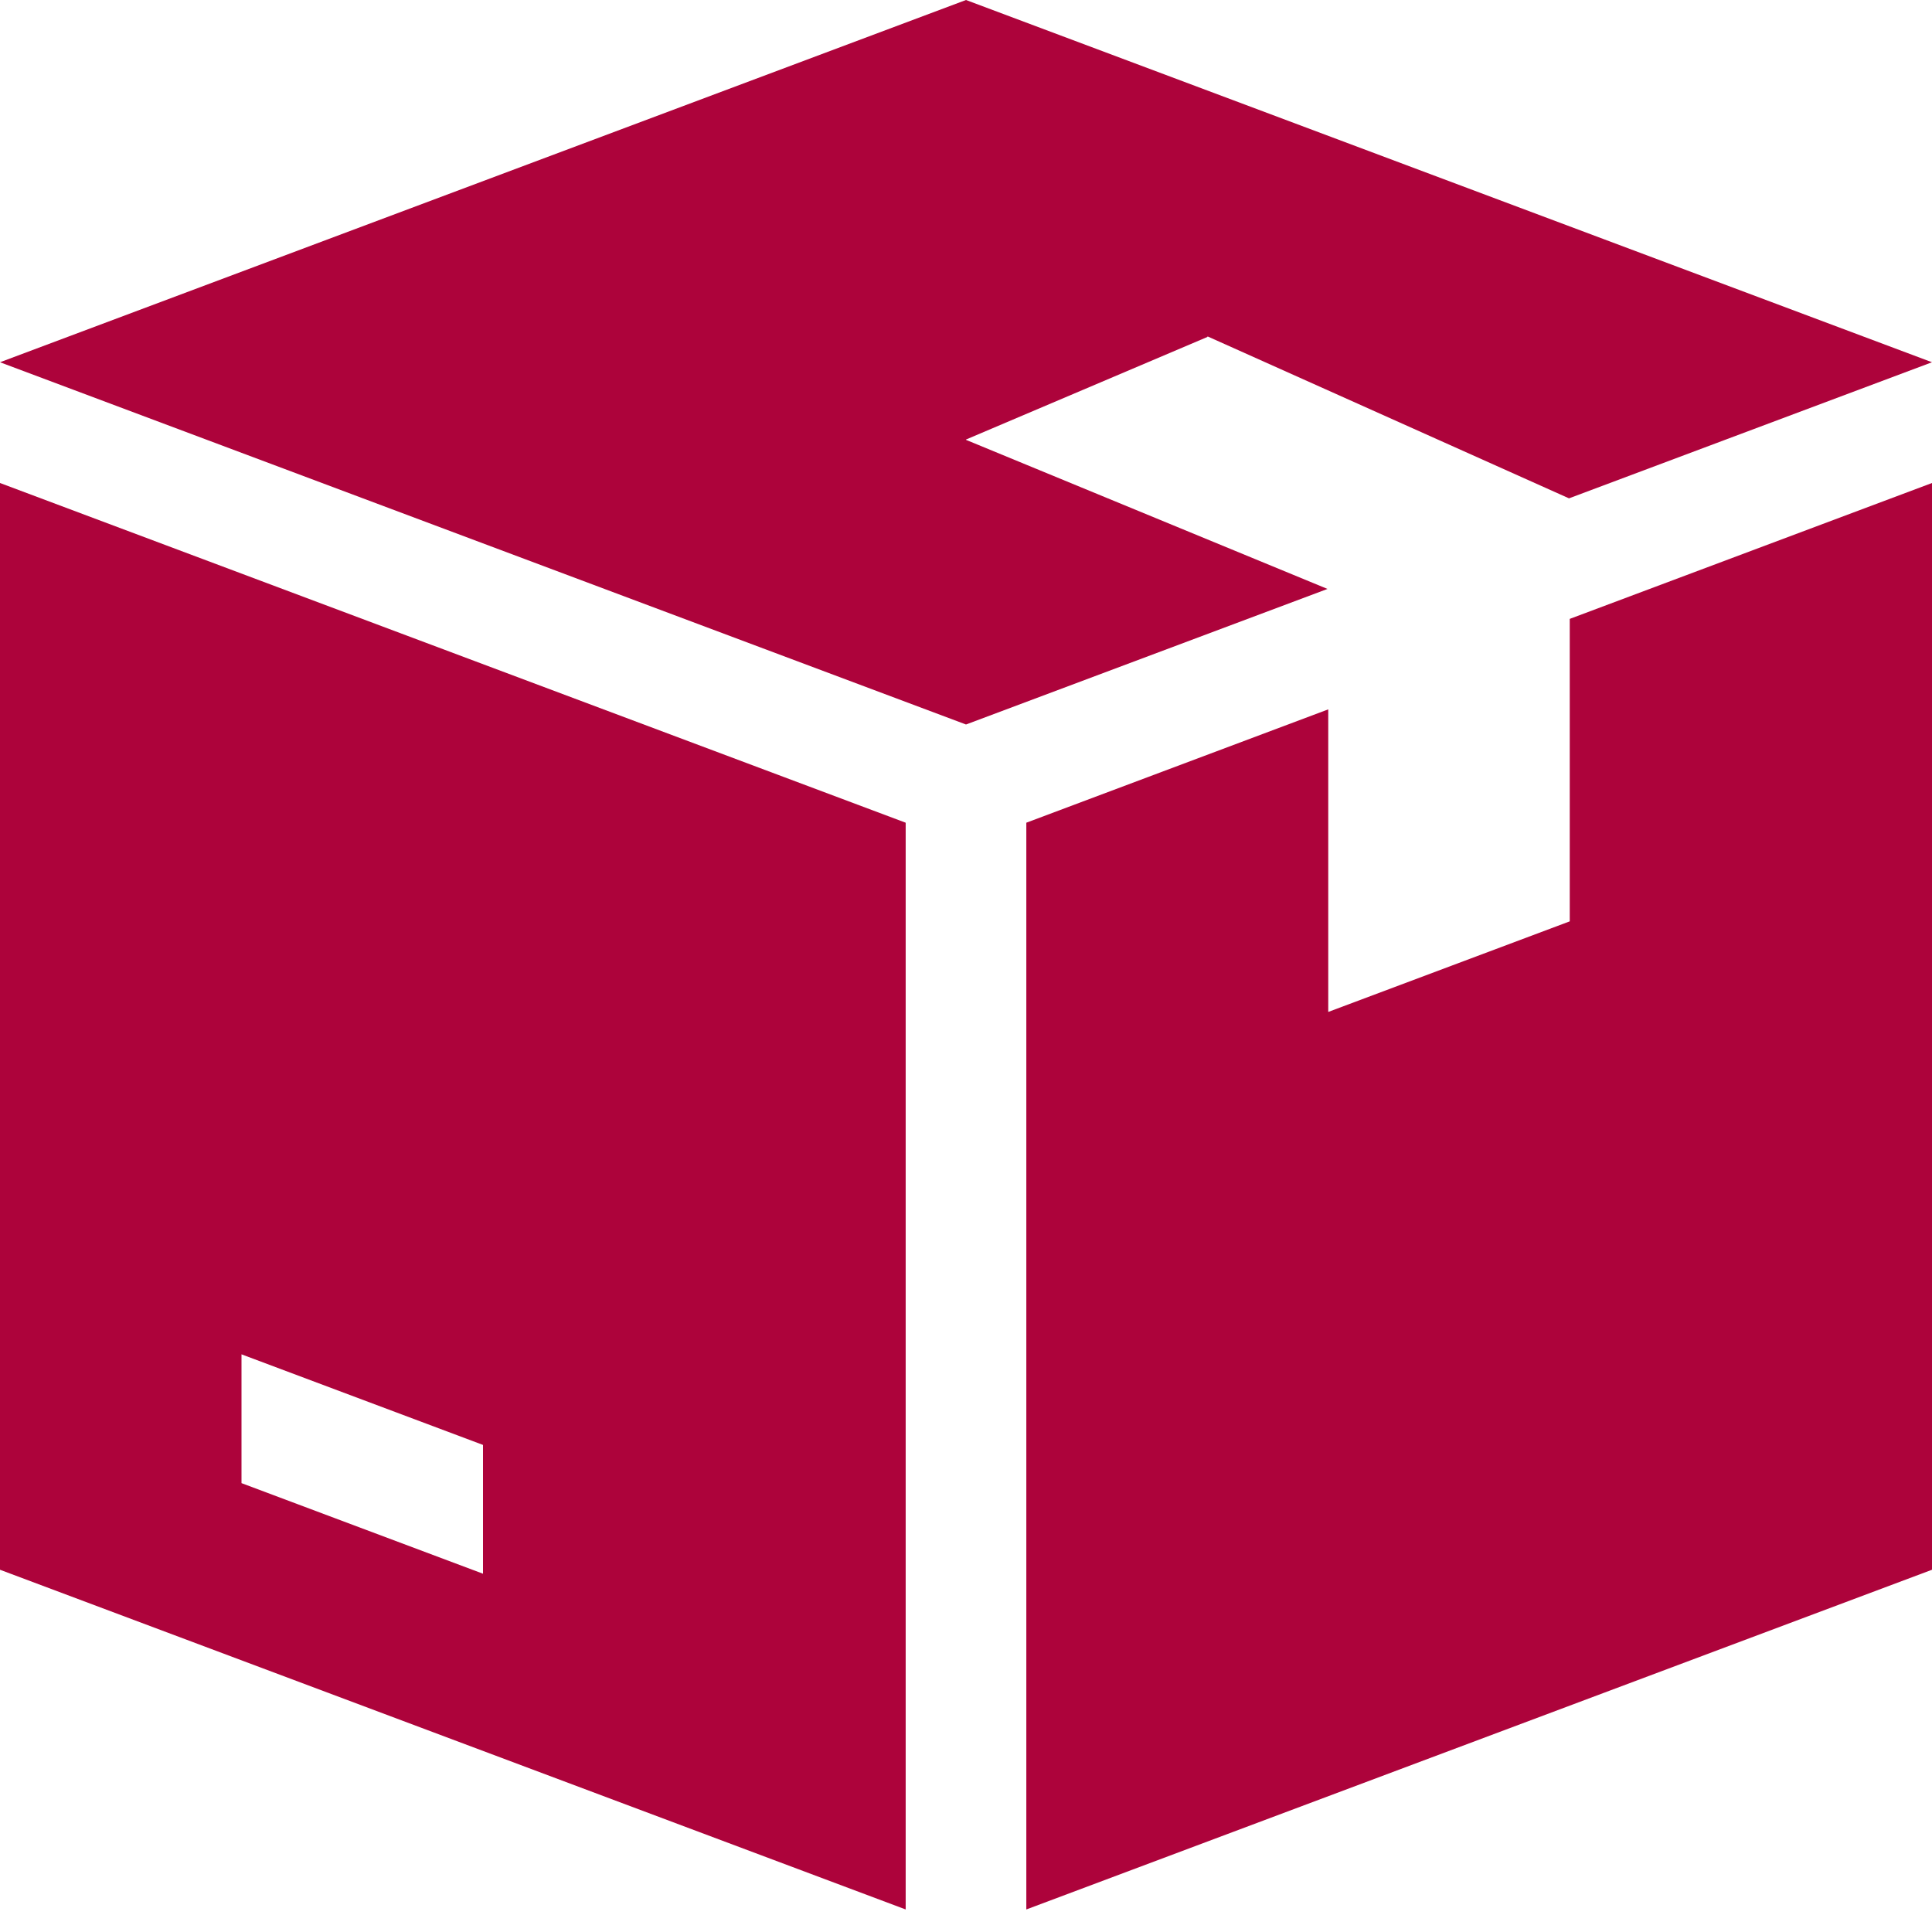
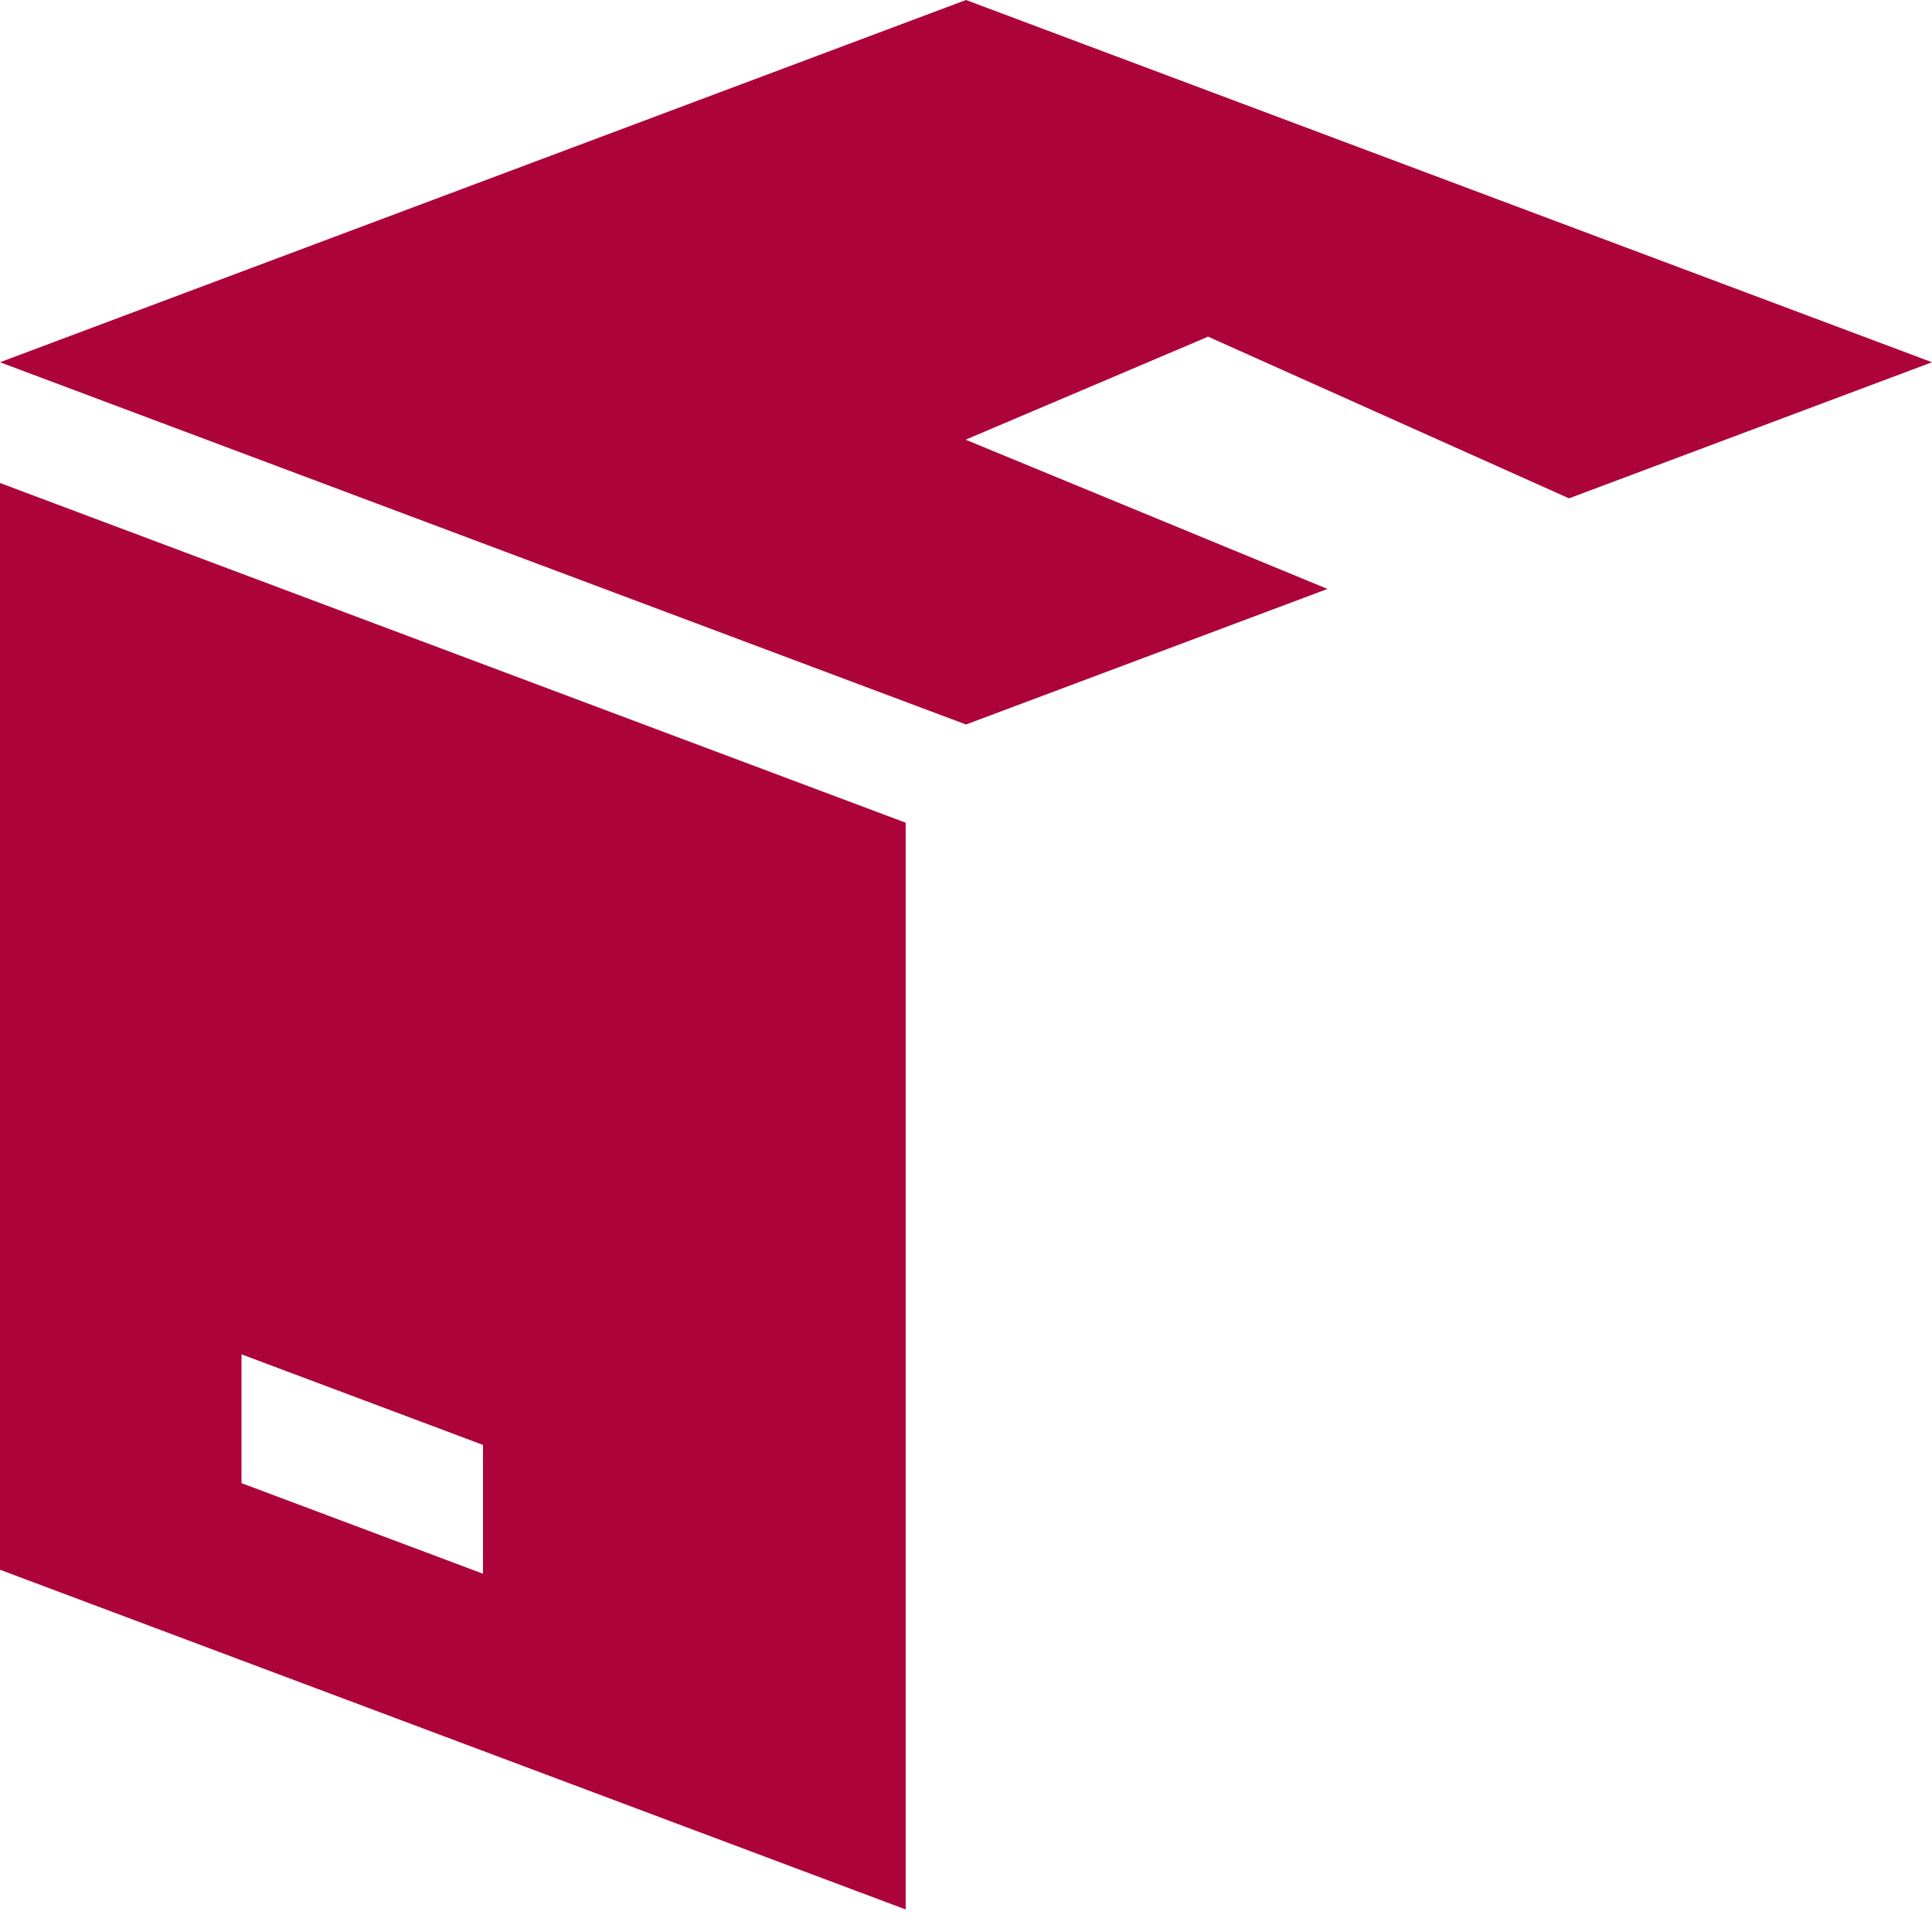
<svg xmlns="http://www.w3.org/2000/svg" width="18px" height="18px" viewBox="0 0 18 18" version="1.1">
  <title>D142DC0F-4229-4A8E-AF98-097CFCBF7A56</title>
  <g id="Page-1" stroke="none" stroke-width="1" fill="none" fill-rule="evenodd">
    <g id="Option-3" transform="translate(-187, -251)" fill="#AD033B" fill-rule="nonzero">
      <g id="USP-BAR" transform="translate(0, 230)">
        <g id="Group-6" transform="translate(187, 15)">
          <g id="box" transform="translate(0, 6)">
            <polygon id="Path" points="11.25 3.139 11.25 3.134 14.618 4.643 18 3.375 9 -4.99600361e-16 0 3.375 9 6.75 12.368 5.487 9 4.098 9 4.095" />
            <path d="M0,4.5 L0,14.625 L8.438,17.79 L8.438,7.665 L0,4.5 Z M4.5,14.662 L2.25,13.818 L2.25,12.618 L4.5,13.462 L4.5,14.662 Z" id="Shape" />
-             <polygon id="Path" points="14.625 5.766 14.625 8.584 12.375 9.428 12.375 6.609 9.562 7.665 9.562 17.79 18 14.625 18 4.5" />
          </g>
        </g>
      </g>
    </g>
  </g>
</svg>